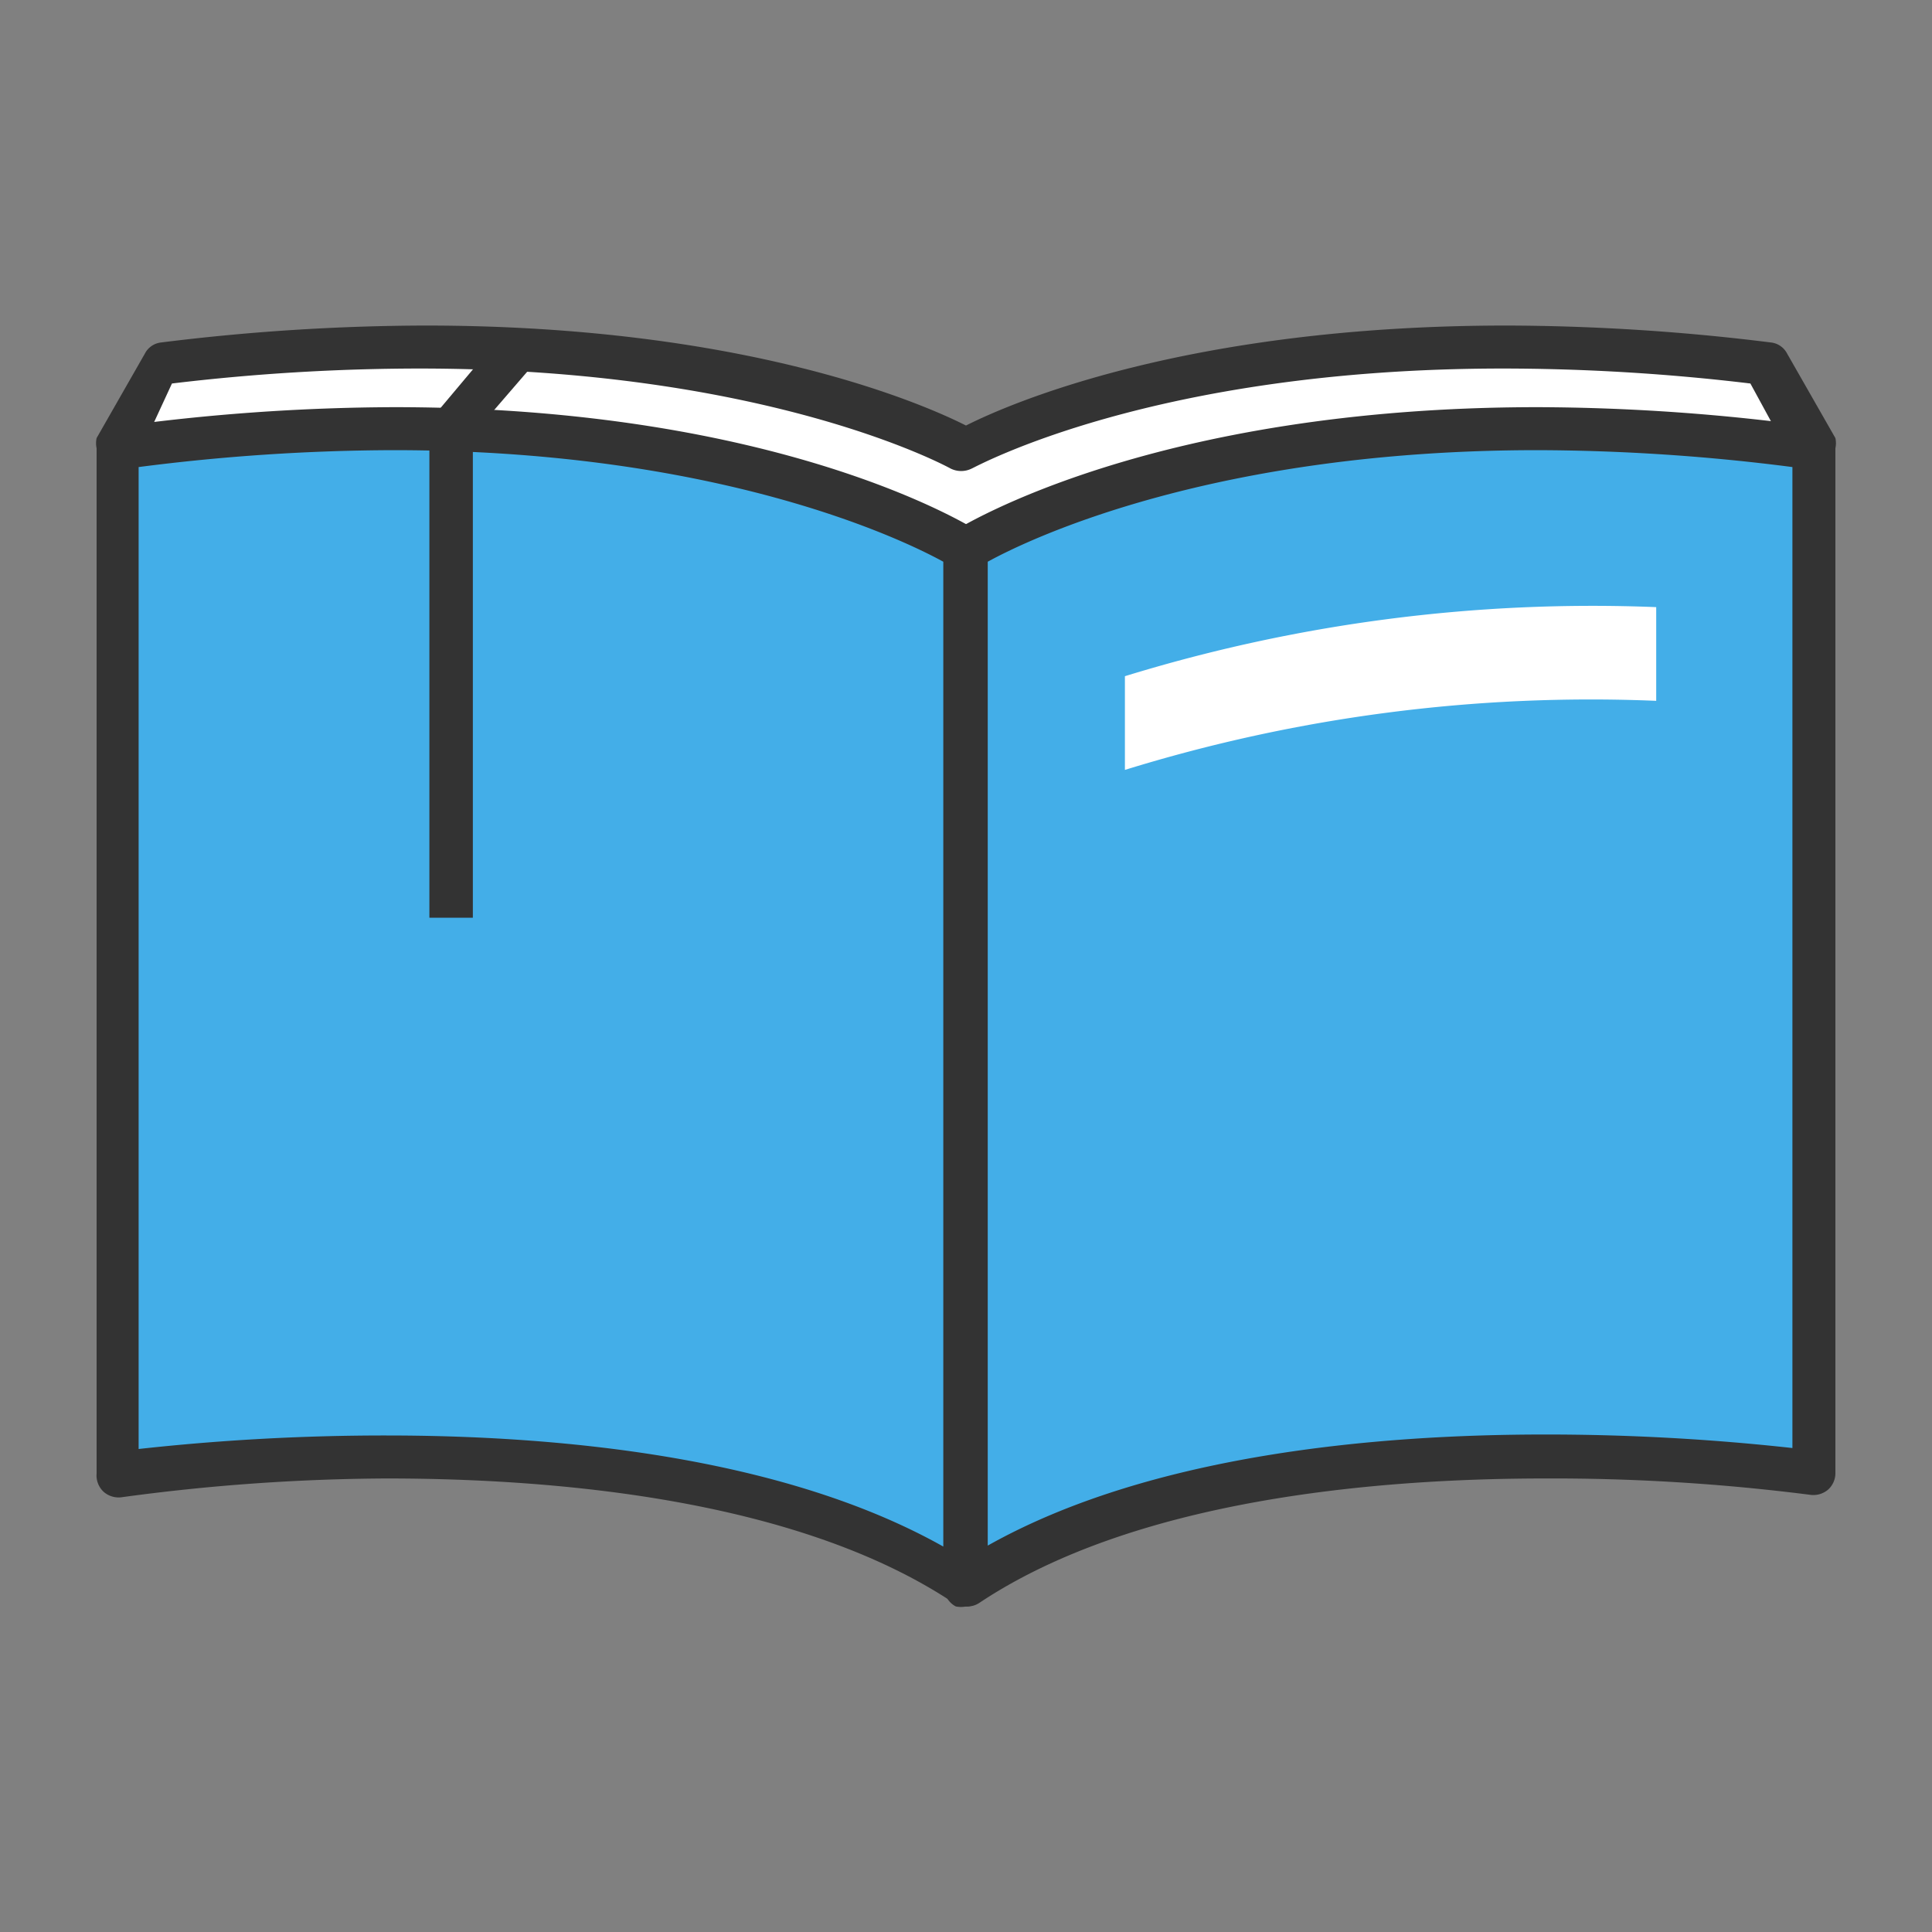
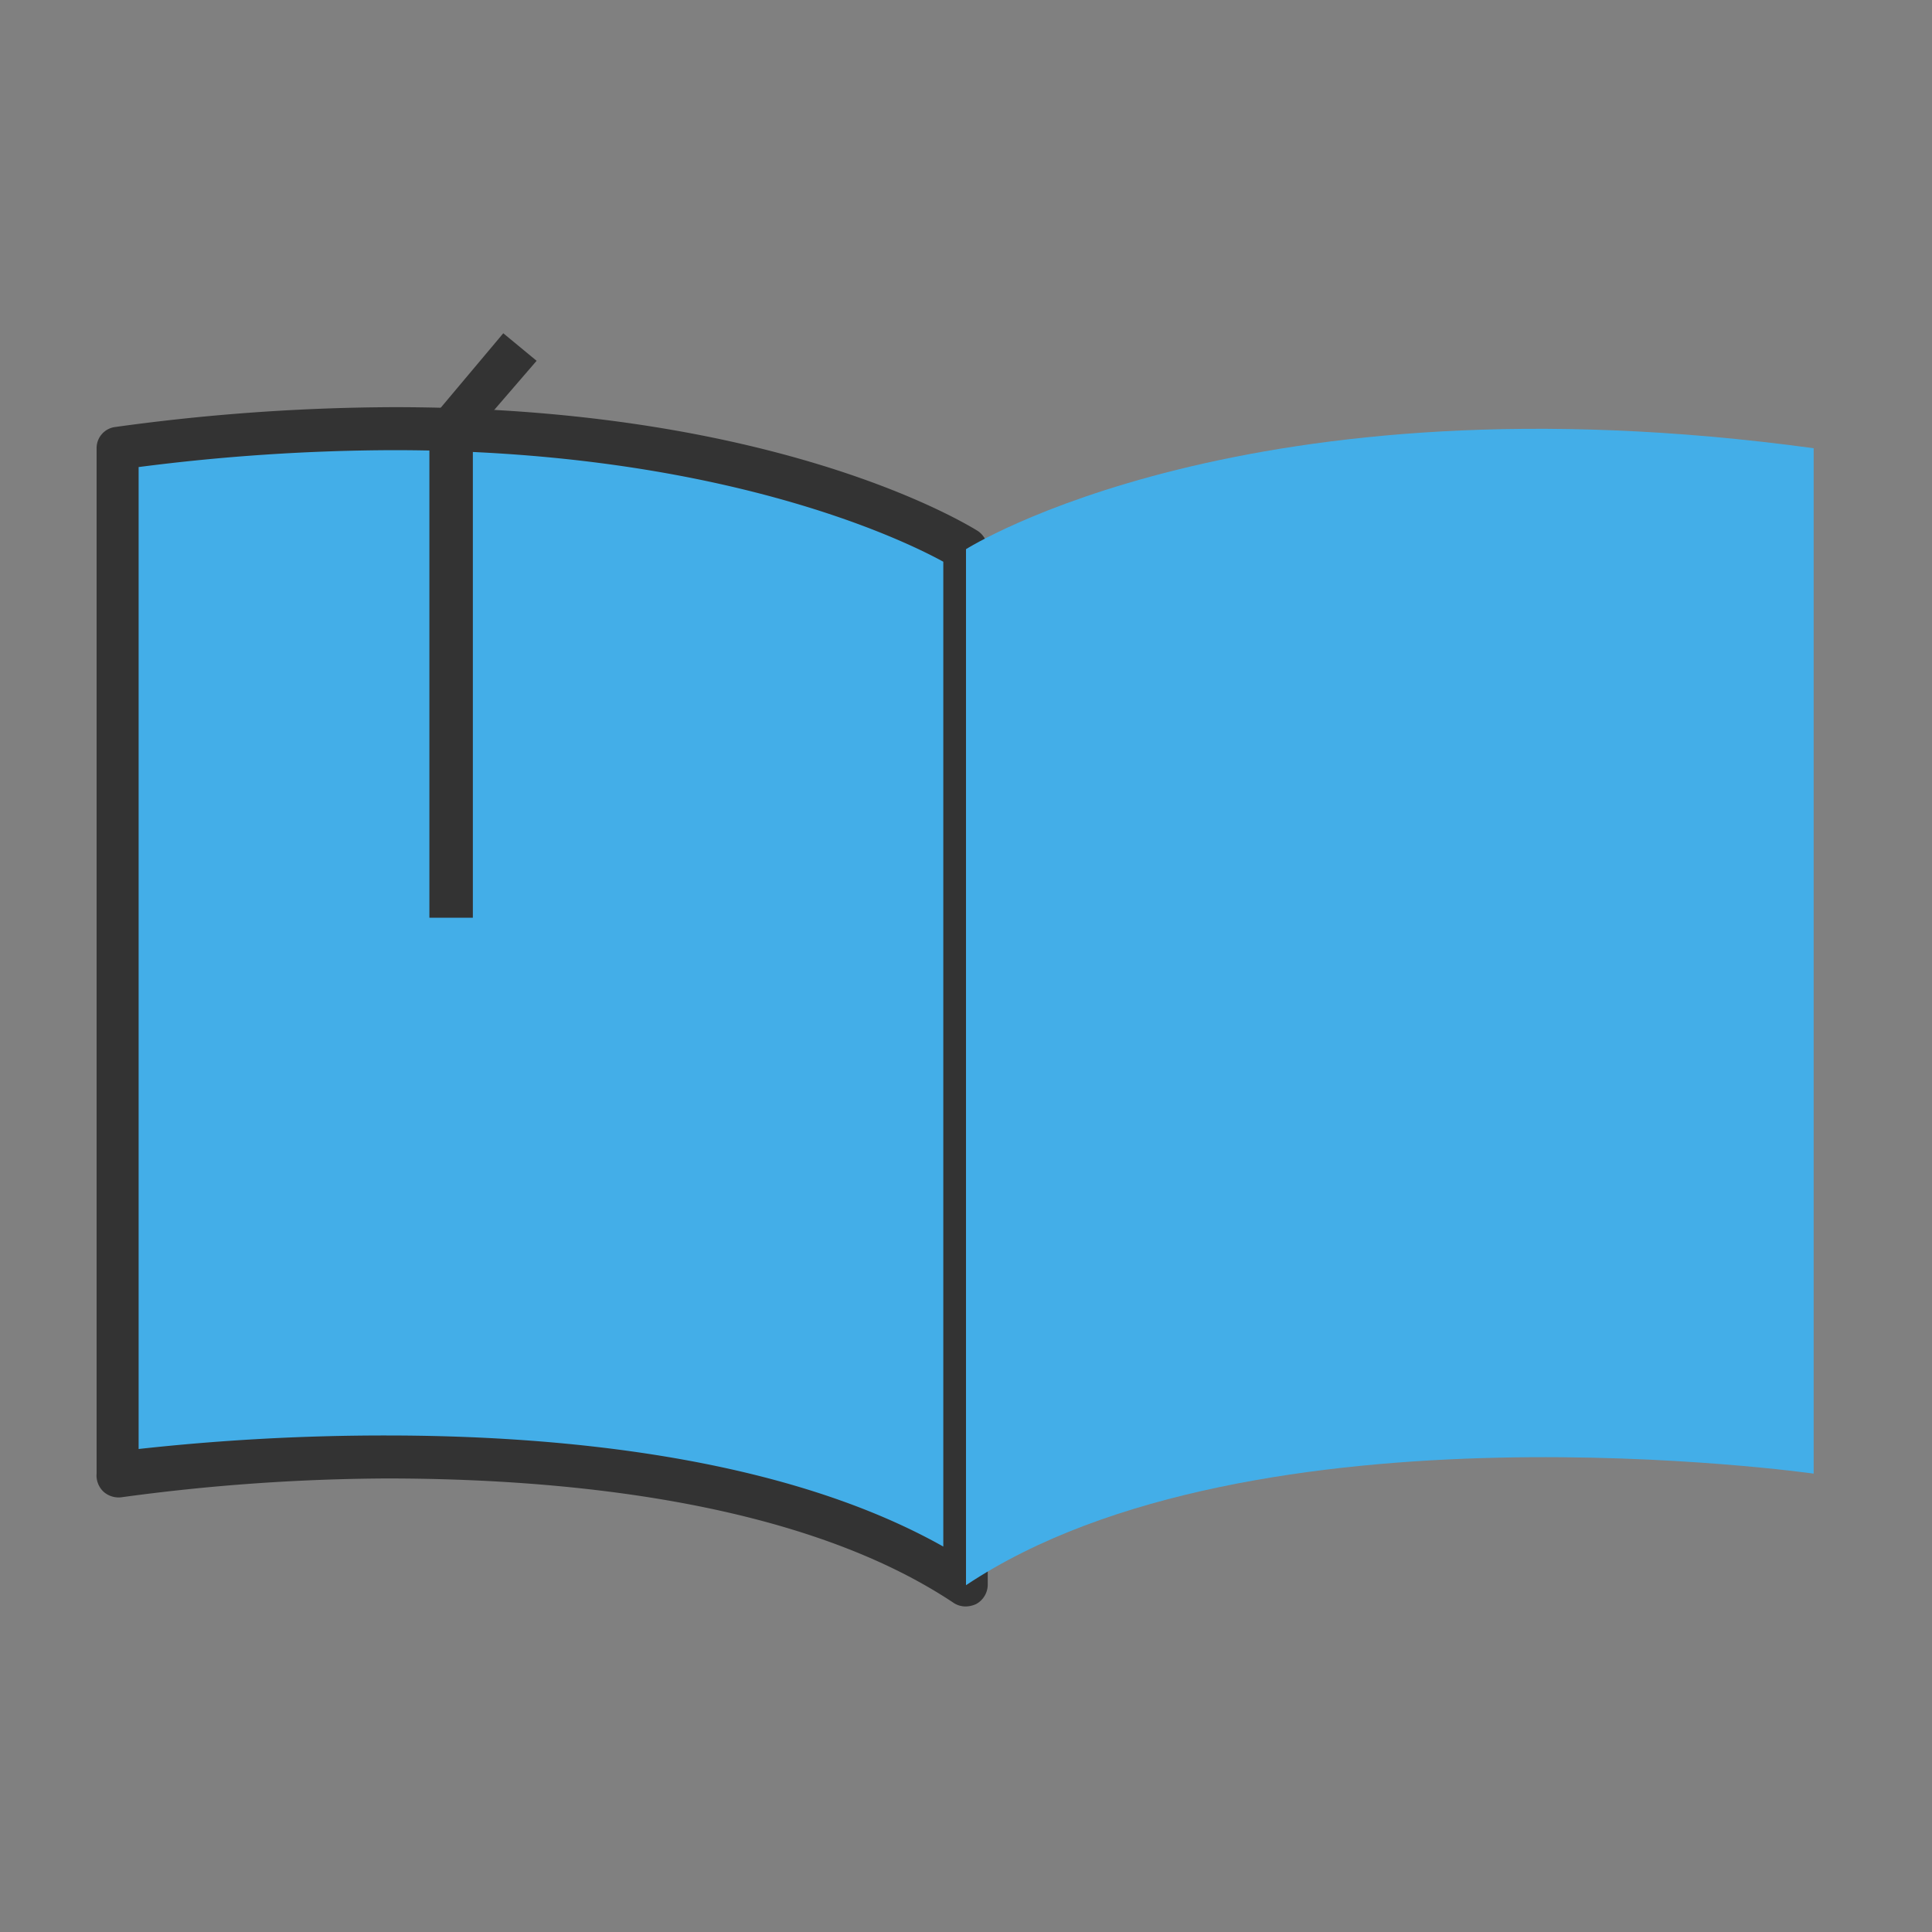
<svg xmlns="http://www.w3.org/2000/svg" width="40" height="40" viewBox="0 0 40 40">
  <rect x="0" y="0" width="40" height="40" fill="#808080" stroke="none" />
  <defs>
    <style>.cls-1{fill:#fff;}.cls-2{fill:#333;}.cls-3{fill:#43aee8;}</style>
  </defs>
  <g id="Layer_4" data-name="Layer 4">
-     <path class="cls-1" d="M36.61,7.53C25.49,6.16,20,9.31,20,9.31S14.51,6.16,3.39,7.53L2.45,9.28V25.92h.94v-.29s11-1.4,16.61,2c5.08-3.05,14.55-2.19,16.32-2l1.23.27V9.28Z" />
-     <path class="cls-2" d="M20,28.05a.46.46,0,0,1-.23-.06c-3-1.82-7.71-2.2-11.1-2.2-2.24,0-4.09.16-4.85.24a.44.44,0,0,1-.43.33H2.45A.45.45,0,0,1,2,25.92V9.28a.5.5,0,0,1,0-.21L3,7.32a.43.43,0,0,1,.34-.23A45,45,0,0,1,8.8,6.74c6.6,0,10.29,1.61,11.2,2.07.91-.46,4.6-2.07,11.2-2.07a45,45,0,0,1,5.46.35.43.43,0,0,1,.34.23l1,1.75a.5.5,0,0,1,0,.21V25.87a.43.43,0,0,1-.17.35.45.45,0,0,1-.37.09L36.24,26a47,47,0,0,0-4.91-.25c-3.39,0-8.08.38-11.1,2.2A.46.46,0,0,1,20,28.05ZM8.67,24.9c3.42,0,8.13.38,11.33,2.19,3.2-1.81,7.91-2.19,11.33-2.19a47.64,47.64,0,0,1,5,.26h0l.7.16V9.39l-.79-1.45a43.23,43.23,0,0,0-5.12-.31c-7.26,0-10.94,2.05-11,2.07a.49.49,0,0,1-.44,0s-3.72-2.07-11-2.07a43.23,43.23,0,0,0-5.12.31L2.89,9.39V25.47H3a.44.44,0,0,1,.36-.28A48.45,48.45,0,0,1,8.67,24.9Z" />
    <path class="cls-3" d="M20,11.37S14.19,7.68,2.45,9.28V30.51S14.06,28.86,20,32.82Z" />
    <path class="cls-2" d="M20,33.26a.45.45,0,0,1-.25-.07C16.56,31.06,11.61,30.61,8,30.61A41.87,41.87,0,0,0,2.51,31a.47.47,0,0,1-.36-.11A.46.46,0,0,1,2,30.51V9.28a.44.44,0,0,1,.39-.44,42.91,42.91,0,0,1,5.77-.41c8,0,11.91,2.46,12.08,2.56a.47.47,0,0,1,.21.38V32.82a.46.46,0,0,1-.24.39A.54.54,0,0,1,20,33.26ZM8,29.72c3.47,0,8.17.41,11.53,2.3V11.63c-.89-.49-4.71-2.31-11.39-2.31a42,42,0,0,0-5.27.35V30A46.53,46.53,0,0,1,8,29.72Z" />
    <path class="cls-3" d="M20,11.37s5.81-3.69,17.55-2.09V30.51S25.94,28.86,20,32.82Z" />
-     <path class="cls-2" d="M20,33.26a.54.54,0,0,1-.21,0,.44.44,0,0,1-.24-.39V11.37a.47.47,0,0,1,.21-.38c.17-.1,4.12-2.56,12.08-2.56a42.91,42.91,0,0,1,5.77.41.44.44,0,0,1,.39.44V30.51a.46.46,0,0,1-.15.33.47.47,0,0,1-.36.11A42.06,42.06,0,0,0,32,30.61c-3.59,0-8.54.45-11.73,2.58A.45.45,0,0,1,20,33.26Zm.45-21.63V32c3.36-1.89,8.06-2.3,11.53-2.3a46.53,46.53,0,0,1,5.13.28V9.67a42,42,0,0,0-5.27-.35C25.16,9.32,21.34,11.14,20.45,11.63Z" />
-     <path class="cls-1" d="M34.29,14.51a32.63,32.63,0,0,0-11,1.43V14a32.88,32.88,0,0,1,11-1.43Z" />
    <path class="cls-2" d="M9.79,19h-.9V8.88A.44.44,0,0,1,9,8.59L10.42,6.9l.69.57L9.79,9Z" />
  </g>
</svg>